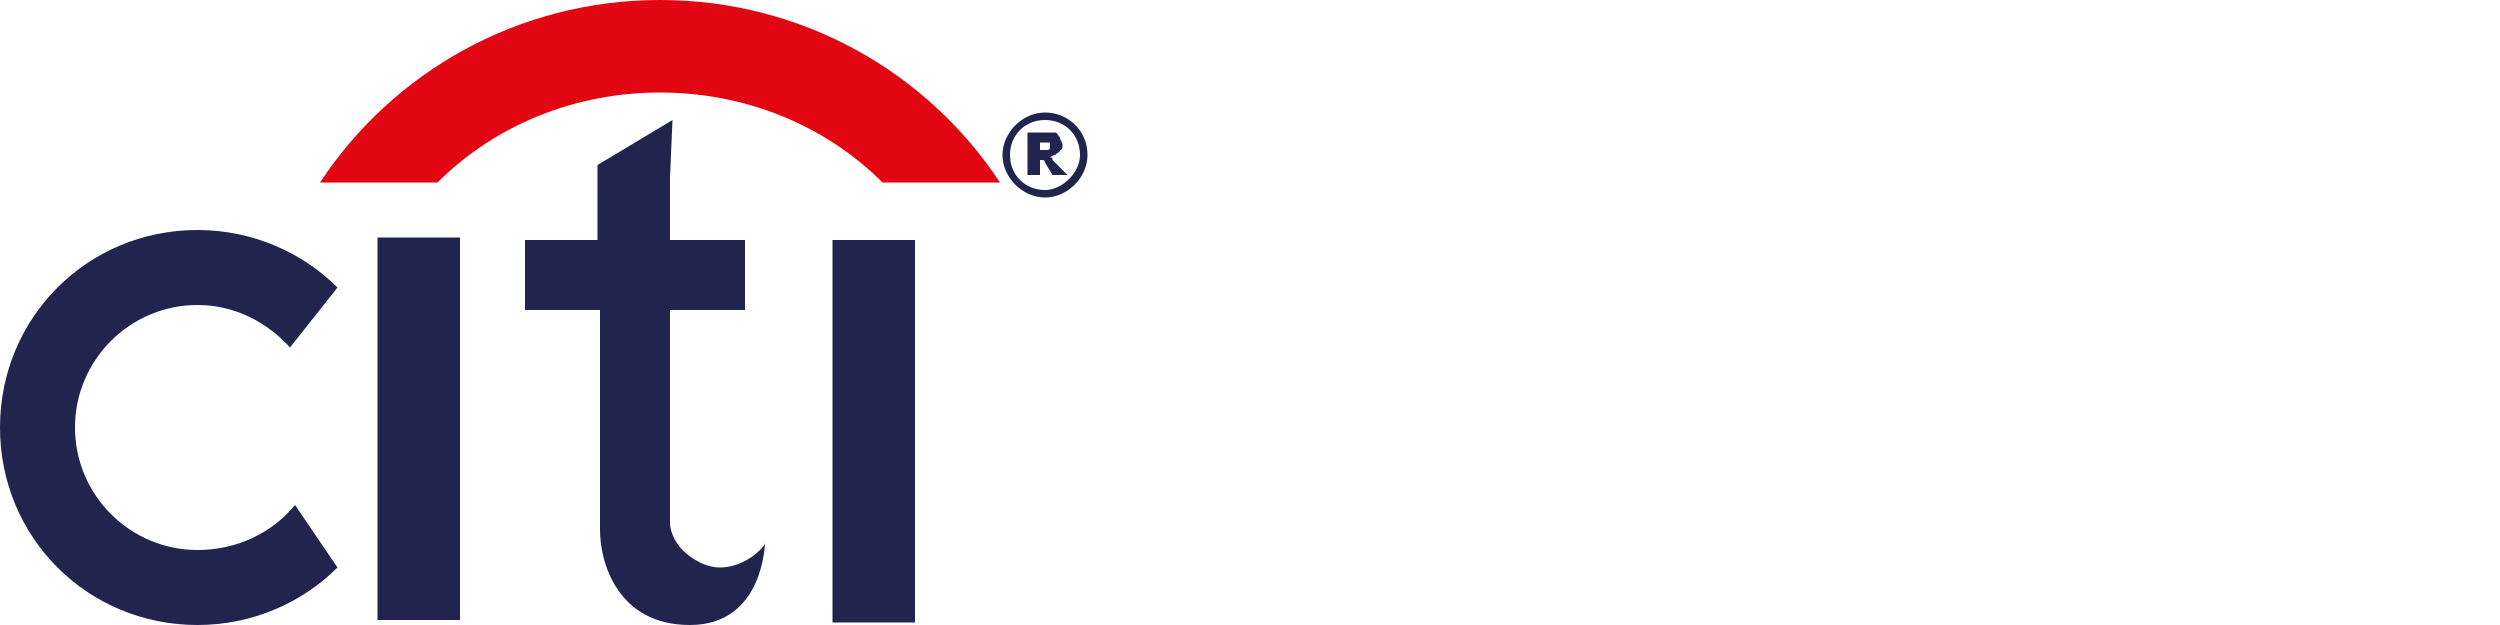
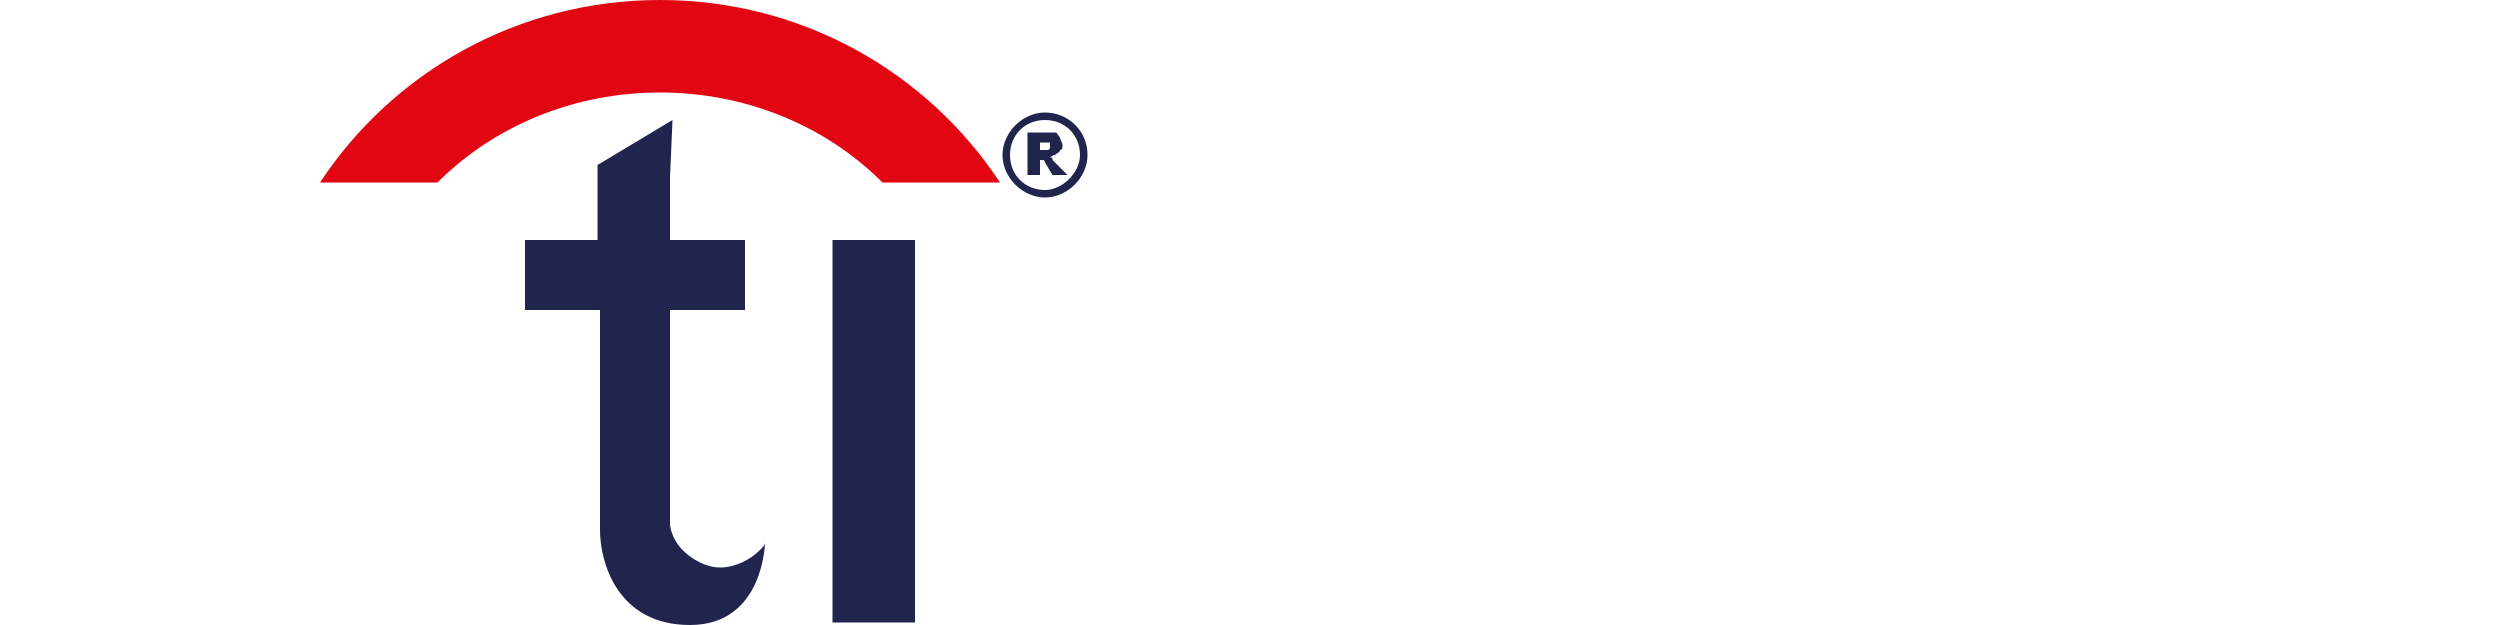
<svg xmlns="http://www.w3.org/2000/svg" enable-background="new 0 0 100 25" viewBox="0 0 100 25">
  <g fill="#21254e">
-     <path d="m11.8 20.2c-.9 1.1-2.3 1.8-3.9 1.8-2.7 0-4.9-2.2-4.9-4.9s2.2-4.9 4.9-4.9c1.5 0 2.8.7 3.7 1.7l1.9-2.4c-1.4-1.4-3.4-2.3-5.6-2.3-4.4 0-7.9 3.5-7.9 7.9s3.5 7.9 7.9 7.9c2.2 0 4.2-.9 5.6-2.3z" />
-     <path d="m15.1 9.5h3.3v15.3h-3.3z" />
    <path d="m33.3 9.6h3.3v15.3h-3.3z" />
    <path d="m27.6 25c-2.9 0-3.6-2.5-3.6-3.8v-8.8h-3v-2.8h2.9v-3l3-1.8-.1 2.3v2.5h3v2.8h-3v7.8.3.3.2c.1.7.6 1.2 1.2 1.5.2.1.5.2.8.2.6 0 1.2-.3 1.6-.7.1-.1.2-.2.2-.3s0 3.3-3 3.3z" />
    <path d="m26.8 20.2v.7c0-.1 0-.2 0-.3 0-.2 0-.3 0-.4z" />
  </g>
  <path d="m26.4 0c-5.7 0-10.7 2.9-13.6 7.3h4.7c2.3-2.3 5.5-3.6 8.9-3.6s6.6 1.3 8.9 3.6h4.7c-2.9-4.4-7.9-7.3-13.6-7.3z" fill="#e20613" />
  <g fill="#21254e">
    <path d="m41.1 7v-1.7h.8.3c.1 0 .1.1.2.2 0 .1.1.2.1.3s0 .2-.1.2c0 .1-.1.1-.2.2 0 0-.1 0-.2.1.1 0 .1 0 .1.1 0 0 0 0 .1.1 0 0 .1.1.1.1l.4.4h-.6l-.3-.5c0-.1-.1-.1-.1-.1h-.1v.6zm.5-1h.2.1s.1 0 .1-.1v-.1c0-.1 0-.1 0-.1s-.1 0-.2 0h-.2z" />
    <path d="m41.8 4.5c-.9 0-1.7.8-1.7 1.7s.8 1.7 1.7 1.7 1.7-.8 1.7-1.7c0-1-.8-1.7-1.7-1.7zm0 3.1c-.8 0-1.4-.6-1.4-1.4s.6-1.4 1.4-1.4 1.4.6 1.4 1.4c0 .7-.7 1.4-1.4 1.4z" />
  </g>
</svg>